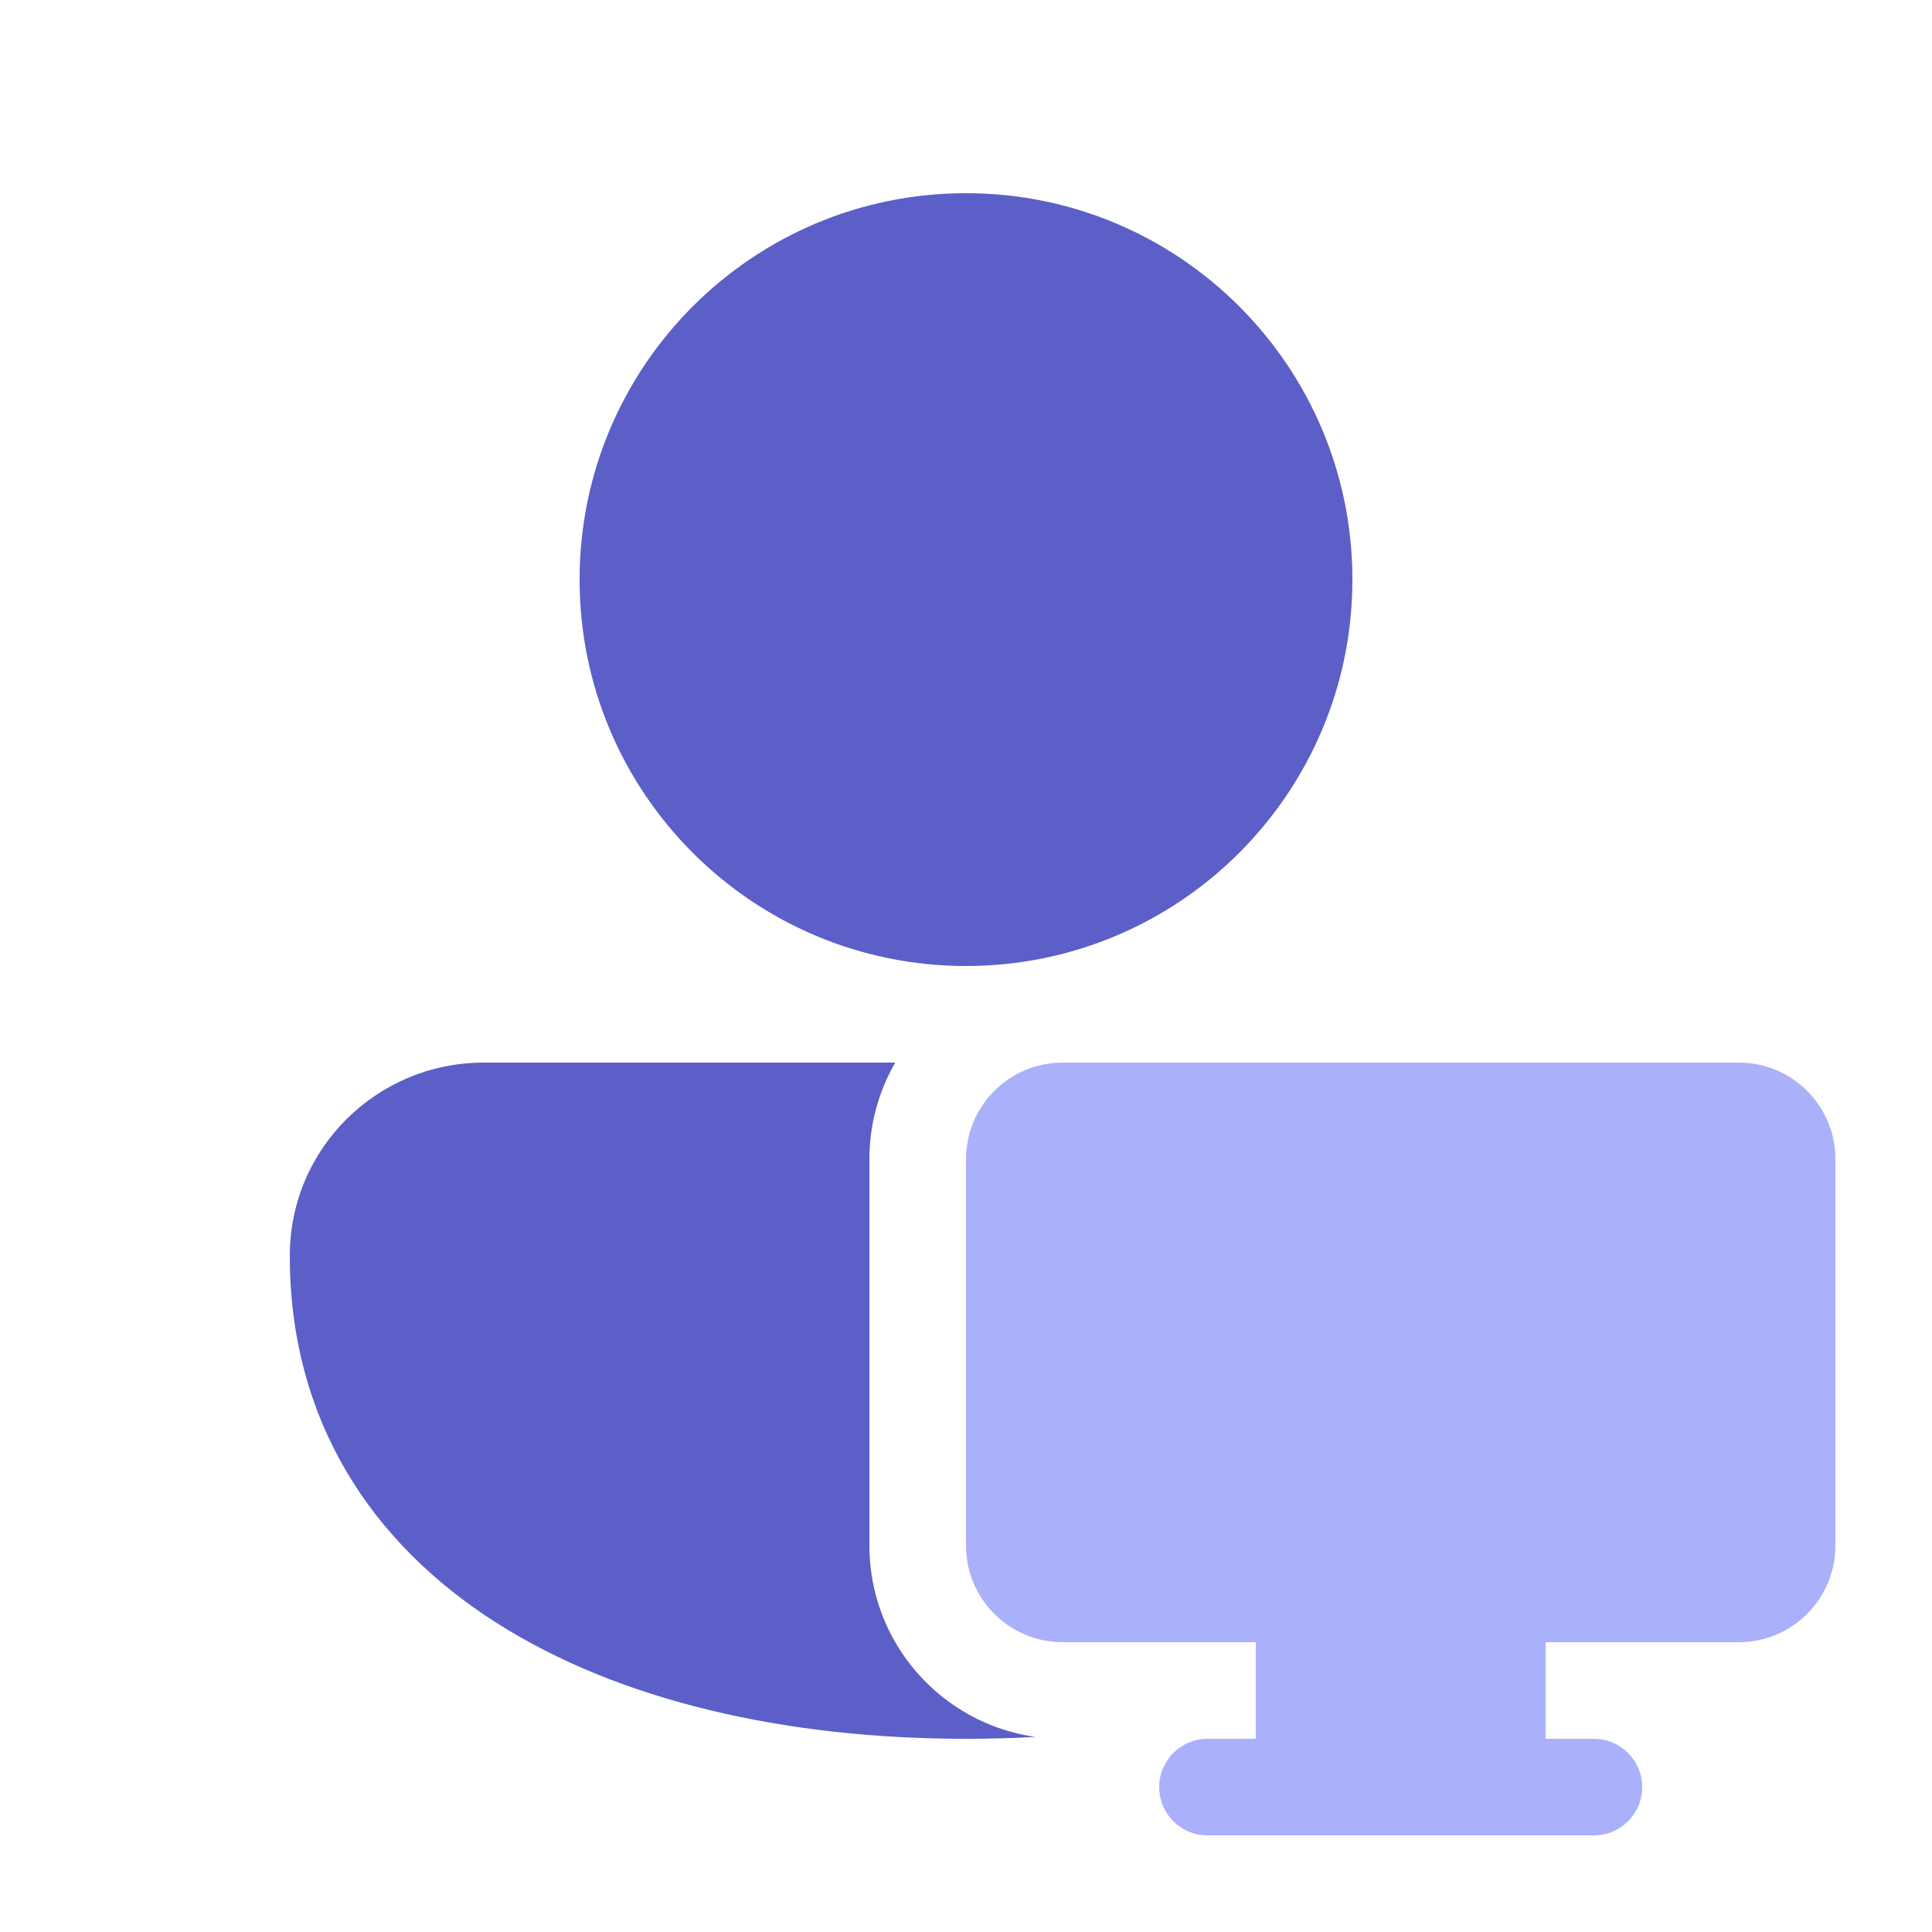
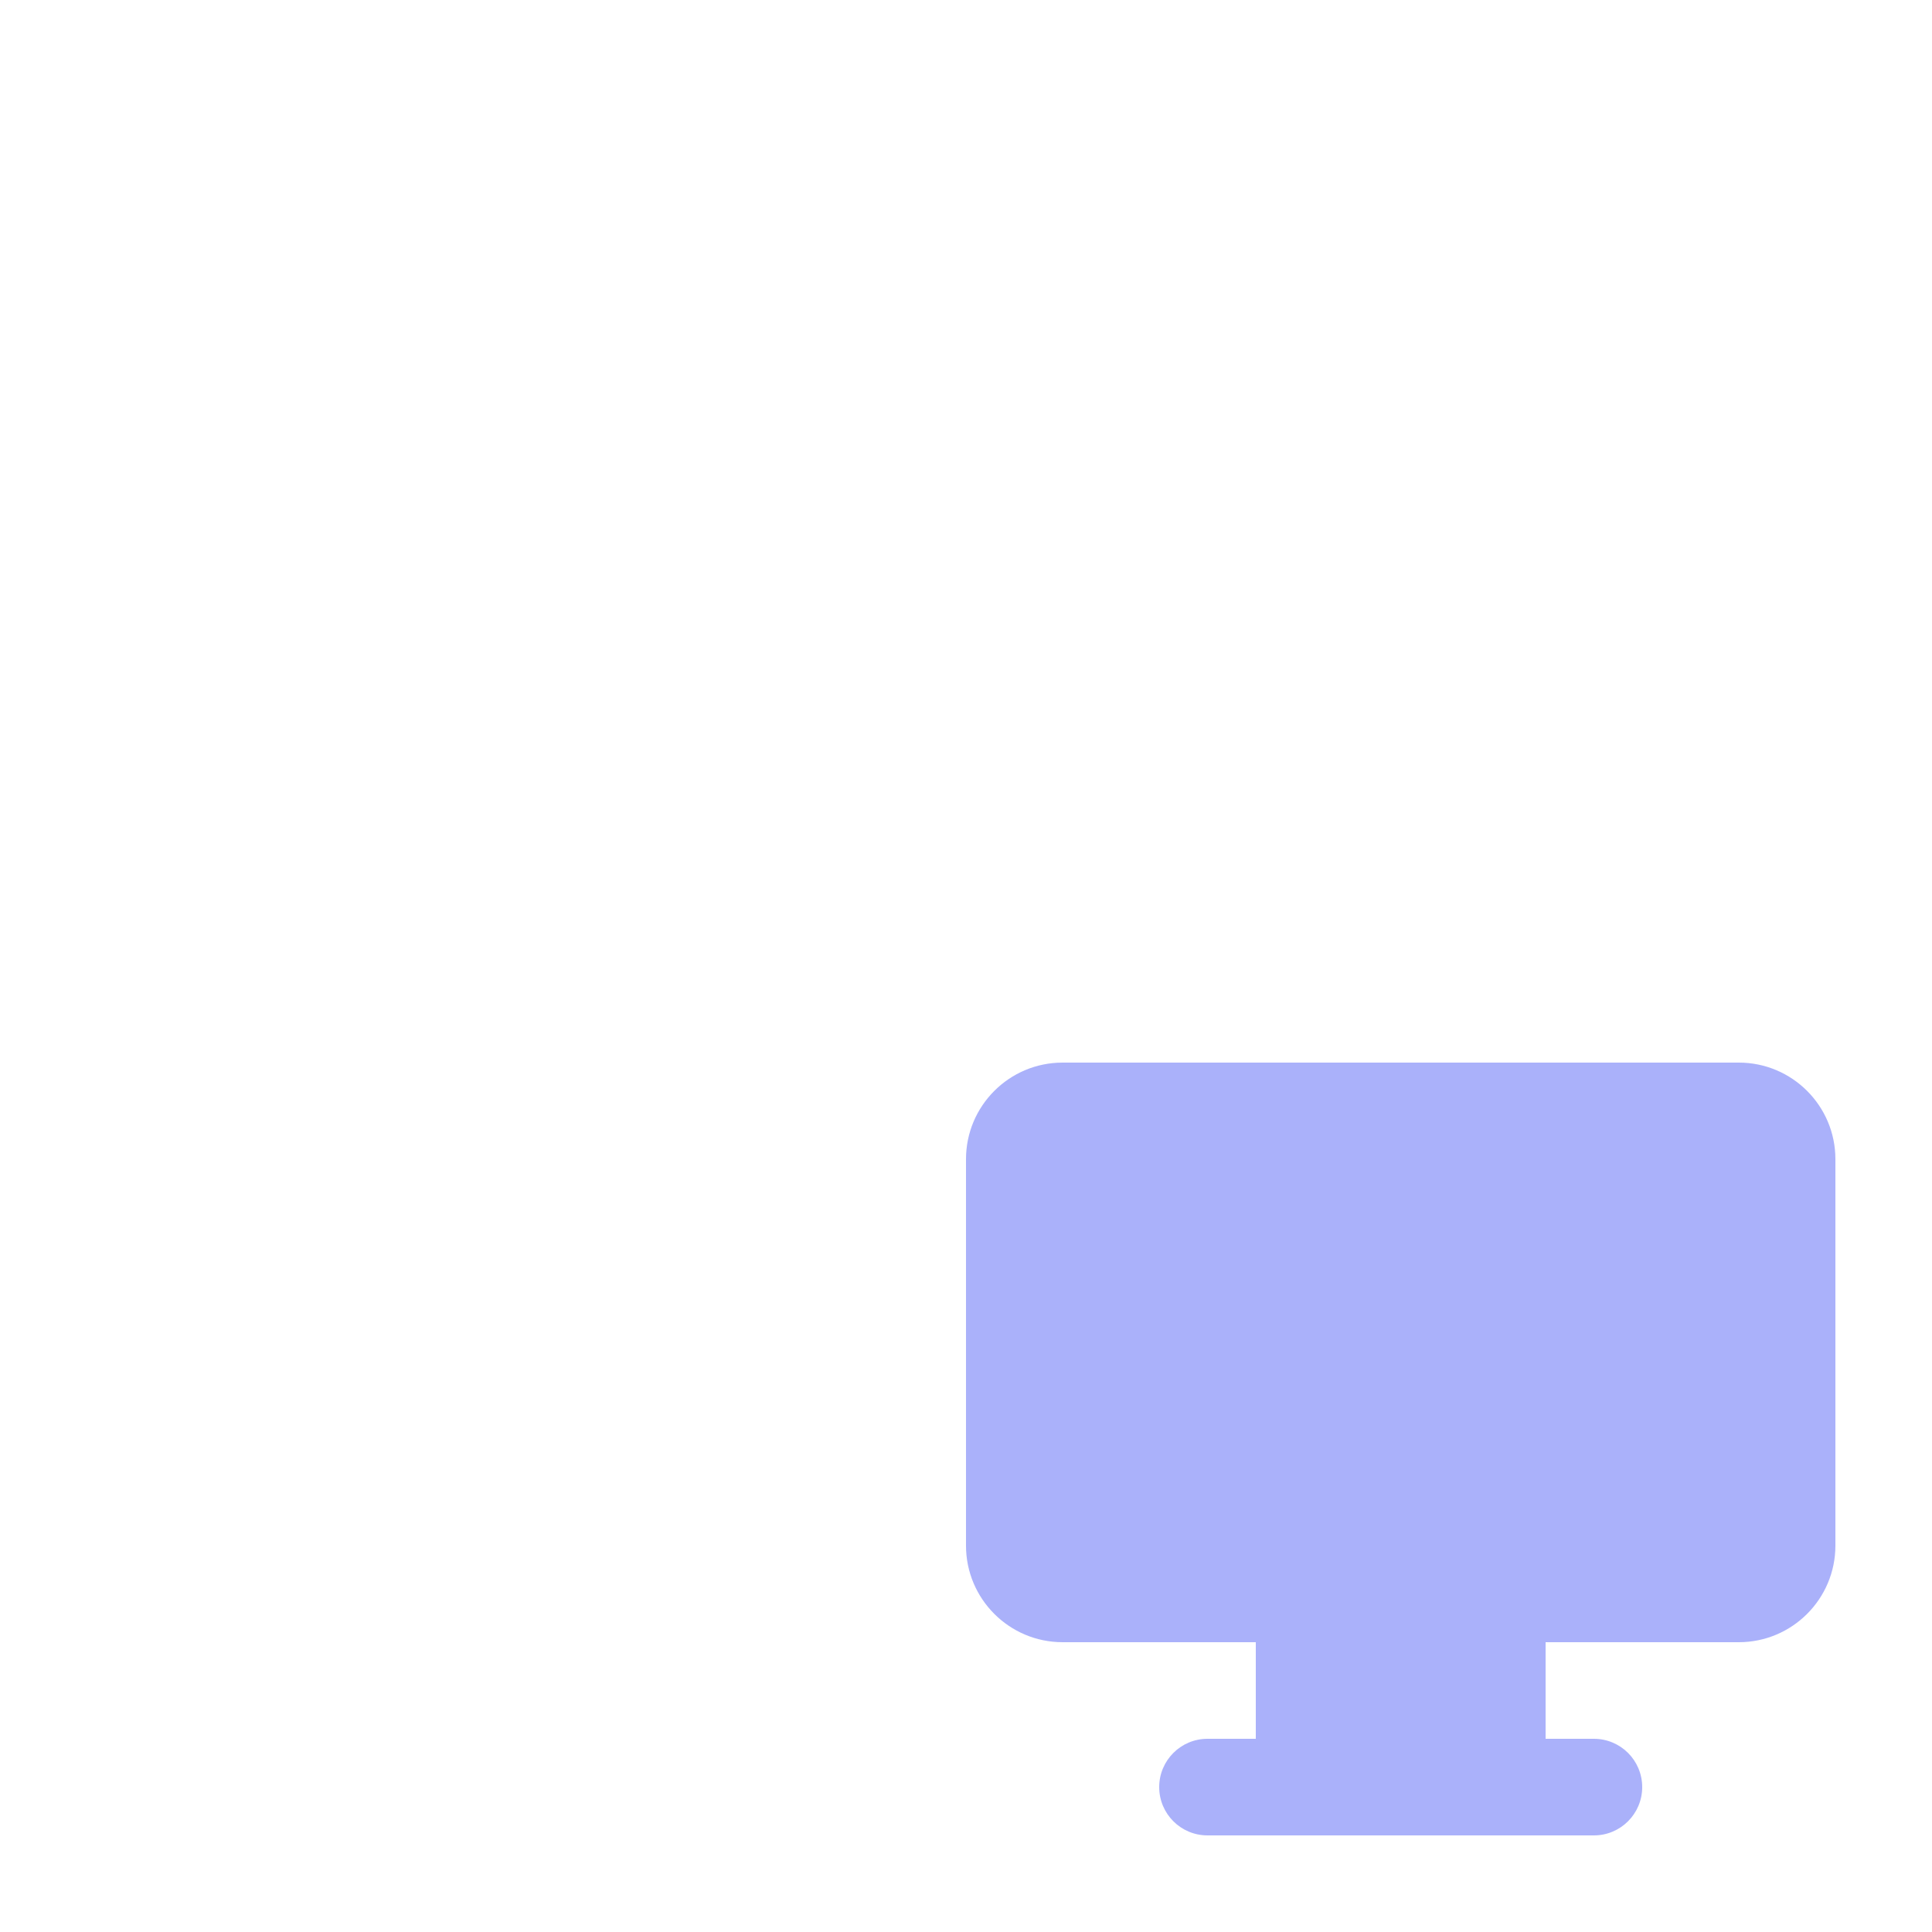
<svg xmlns="http://www.w3.org/2000/svg" width="48" height="48" viewBox="0 0 48 48" fill="none">
-   <path fill-rule="evenodd" clip-rule="evenodd" d="M14.4 14.4C14.4 9.098 18.698 4.8 24 4.8C29.302 4.8 33.6 9.098 33.6 14.4C33.6 19.702 29.302 24 24 24C18.698 24 14.4 19.702 14.4 14.4ZM7.2 31.2C7.2 28.529 9.368 26.4 12.021 26.4L22.242 26.4C21.834 27.106 21.6 27.926 21.6 28.8V38.4C21.6 40.821 23.392 42.824 25.723 43.153C25.155 43.184 24.58 43.2 24 43.2C19.549 43.2 15.401 42.274 12.324 40.312C9.199 38.319 7.2 35.259 7.2 31.2Z" fill="#5B5FC7" />
  <path d="M24 28.8C24 27.475 25.075 26.4 26.4 26.4H43.2C44.525 26.4 45.6 27.475 45.6 28.8V38.4C45.6 39.725 44.525 40.8 43.2 40.8H38.4V43.2H39.6C40.263 43.2 40.8 43.737 40.8 44.4C40.8 45.063 40.263 45.6 39.6 45.6H30C29.337 45.6 28.8 45.063 28.8 44.4C28.8 43.737 29.337 43.2 30 43.2H31.2V40.8H26.4C25.075 40.8 24 39.725 24 38.4V28.8Z" fill="#AAB1FA" />
</svg>